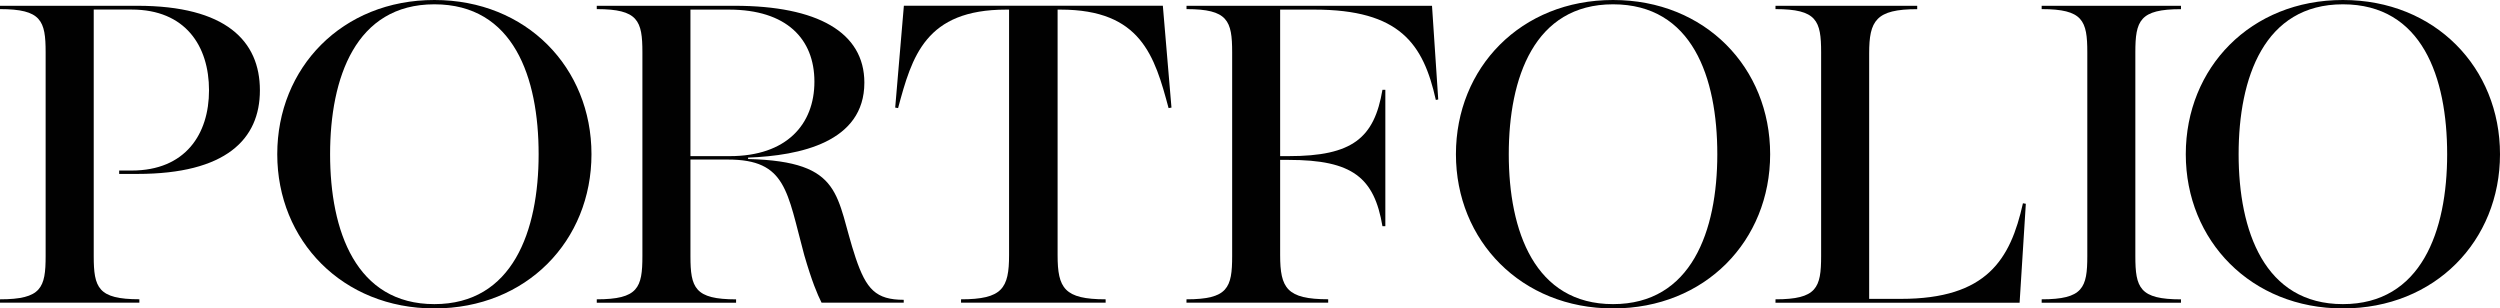
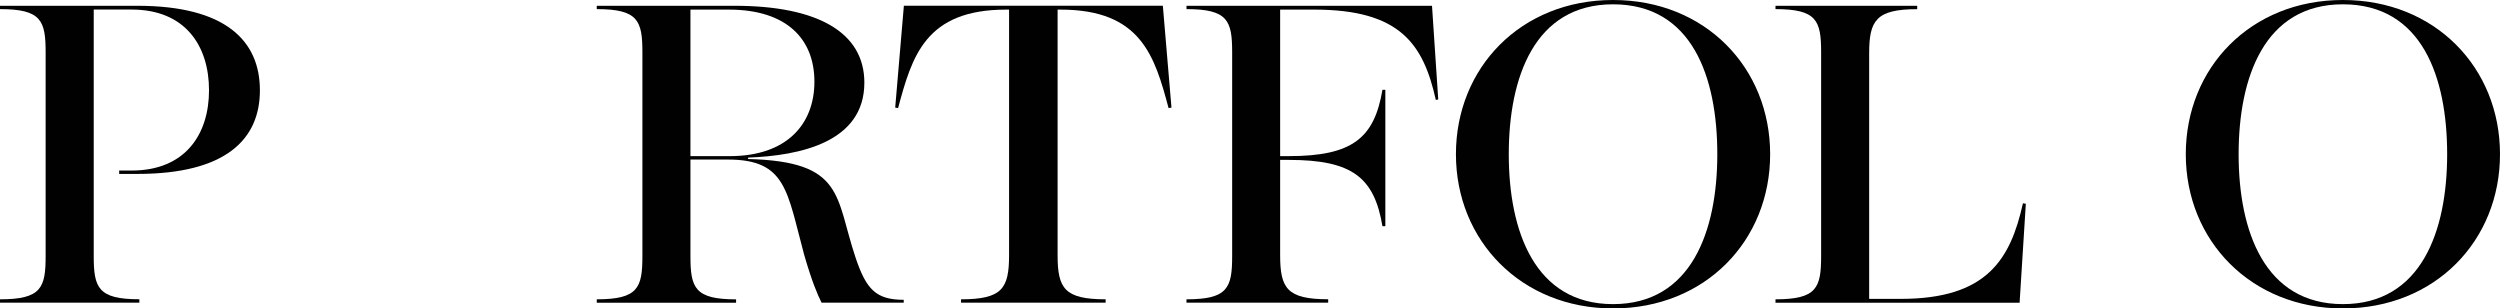
<svg xmlns="http://www.w3.org/2000/svg" version="1.1" id="Layer_1" x="0px" y="0px" viewBox="0 0 510 62.92" style="enable-background:new 0 0 510 62.92;" xml:space="preserve">
  <style type="text/css">
	.st0{fill:#010101;}
</style>
  <g>
    <path class="st0" d="M0,61.06c8.43,0,9.31-2.35,9.31-8.82V10.68c0-6.47-0.88-8.82-9.31-8.82V1.18h28.03   c18.03,0,24.99,7.16,24.99,17.25c0,10-6.96,17.05-24.99,17.05h-3.72v-0.69h2.55c10.98,0,15.78-7.45,15.78-16.37   c0-9.02-4.8-16.47-15.78-16.47h-7.74v50.28c0,6.47,0.88,8.82,9.31,8.82v0.69H0V61.06z" />
-     <path class="st0" d="M56.56,31.46C56.56,13.82,69.79,0,88.61,0s32.05,13.82,32.05,31.46s-13.23,31.46-32.05,31.46   C69.89,62.92,56.56,49.1,56.56,31.46z M109.88,31.46c0-15.68-5.1-30.58-21.27-30.58c-16.07,0-21.27,15-21.27,30.58   c0,15.68,5.29,30.58,21.27,30.58C104.58,62.04,109.88,47.14,109.88,31.46z" />
    <path class="st0" d="M121.74,61.06c8.43,0,9.31-2.35,9.31-8.82V10.68c0-6.47-0.88-8.82-9.31-8.82V1.18h28.13   c16.86,0,26.46,5.39,26.46,15.68c0,12.15-13.13,14.9-23.72,15.29v0.29c19.7,0.49,17.74,7.64,21.95,20.19   c2.16,6.37,4.12,8.53,9.8,8.53v0.59h-16.76c-0.88-1.76-1.96-4.31-3.53-9.7c-3.53-13.03-3.63-19.5-15.58-19.5h-7.64v19.7   c0,6.47,0.88,8.82,9.31,8.82v0.69h-28.42V61.06z M148.89,31.85c11.56,0,17.25-6.47,17.25-15.19s-5.68-14.7-17.45-14.7h-7.84v29.89   H148.89z" />
    <path class="st0" d="M196.05,61.06c8.43,0,9.8-2.25,9.8-9.02V1.96h-0.59c-16.47,0-19.21,9.51-22.05,20.09l-0.59-0.1l1.77-20.78   h52.83l1.76,20.78l-0.59,0.1c-2.84-10.58-5.59-20.09-22.05-20.09h-0.59v50.08c0,6.76,1.37,9.02,9.8,9.02v0.69h-29.5V61.06z" />
    <path class="st0" d="M242.05,61.06c8.43,0,9.31-2.35,9.31-8.82V10.68c0-6.47-0.88-8.82-9.31-8.82V1.18h50.08l1.27,19.11l-0.49,0.1   c-2.55-11.47-7.35-18.43-24.8-18.43h-6.96v29.89h1.76c13.04,0,17.45-3.72,19.11-13.53h0.59v27.83h-0.59   c-1.67-9.9-6.08-13.53-19.11-13.53h-1.76v19.41c0,6.76,1.37,9.02,9.8,9.02v0.69h-28.91V61.06z" />
    <path class="st0" d="M297.01,31.46C297.01,13.82,310.24,0,329.06,0c18.82,0,32.05,13.82,32.05,31.46s-13.23,31.46-32.05,31.46   C310.34,62.92,297.01,49.1,297.01,31.46z M350.33,31.46c0-15.68-5.1-30.58-21.27-30.58c-16.07,0-21.27,15-21.27,30.58   c0,15.68,5.29,30.58,21.27,30.58C345.04,62.04,350.33,47.14,350.33,31.46z" />
    <path class="st0" d="M362.2,61.06c8.43,0,9.31-2.35,9.31-8.82V10.68c0-6.47-0.88-8.82-9.31-8.82V1.18h28.91v0.69   c-8.43,0-9.8,2.35-9.8,9.02v50.08h6.47c17.54,0,22.35-8.04,24.9-19.5l0.59,0.1l-1.27,20.19H362.2V61.06z" />
-     <path class="st0" d="M416.5,61.06c8.43,0,9.31-2.35,9.31-8.82V10.68c0-6.47-0.88-8.82-9.31-8.82V1.18h28.42v0.69   c-8.43,0-9.31,2.35-9.31,8.82v41.56c0,6.47,0.88,8.82,9.31,8.82v0.69H416.5V61.06z" />
    <path class="st0" d="M445.9,31.46C445.9,13.82,459.13,0,477.95,0C496.77,0,510,13.82,510,31.46s-13.23,31.46-32.05,31.46   C459.23,62.92,445.9,49.1,445.9,31.46z M499.22,31.46c0-15.68-5.1-30.58-21.27-30.58c-16.07,0-21.27,15-21.27,30.58   c0,15.68,5.29,30.58,21.27,30.58C493.93,62.04,499.22,47.14,499.22,31.46z" />
  </g>
</svg>